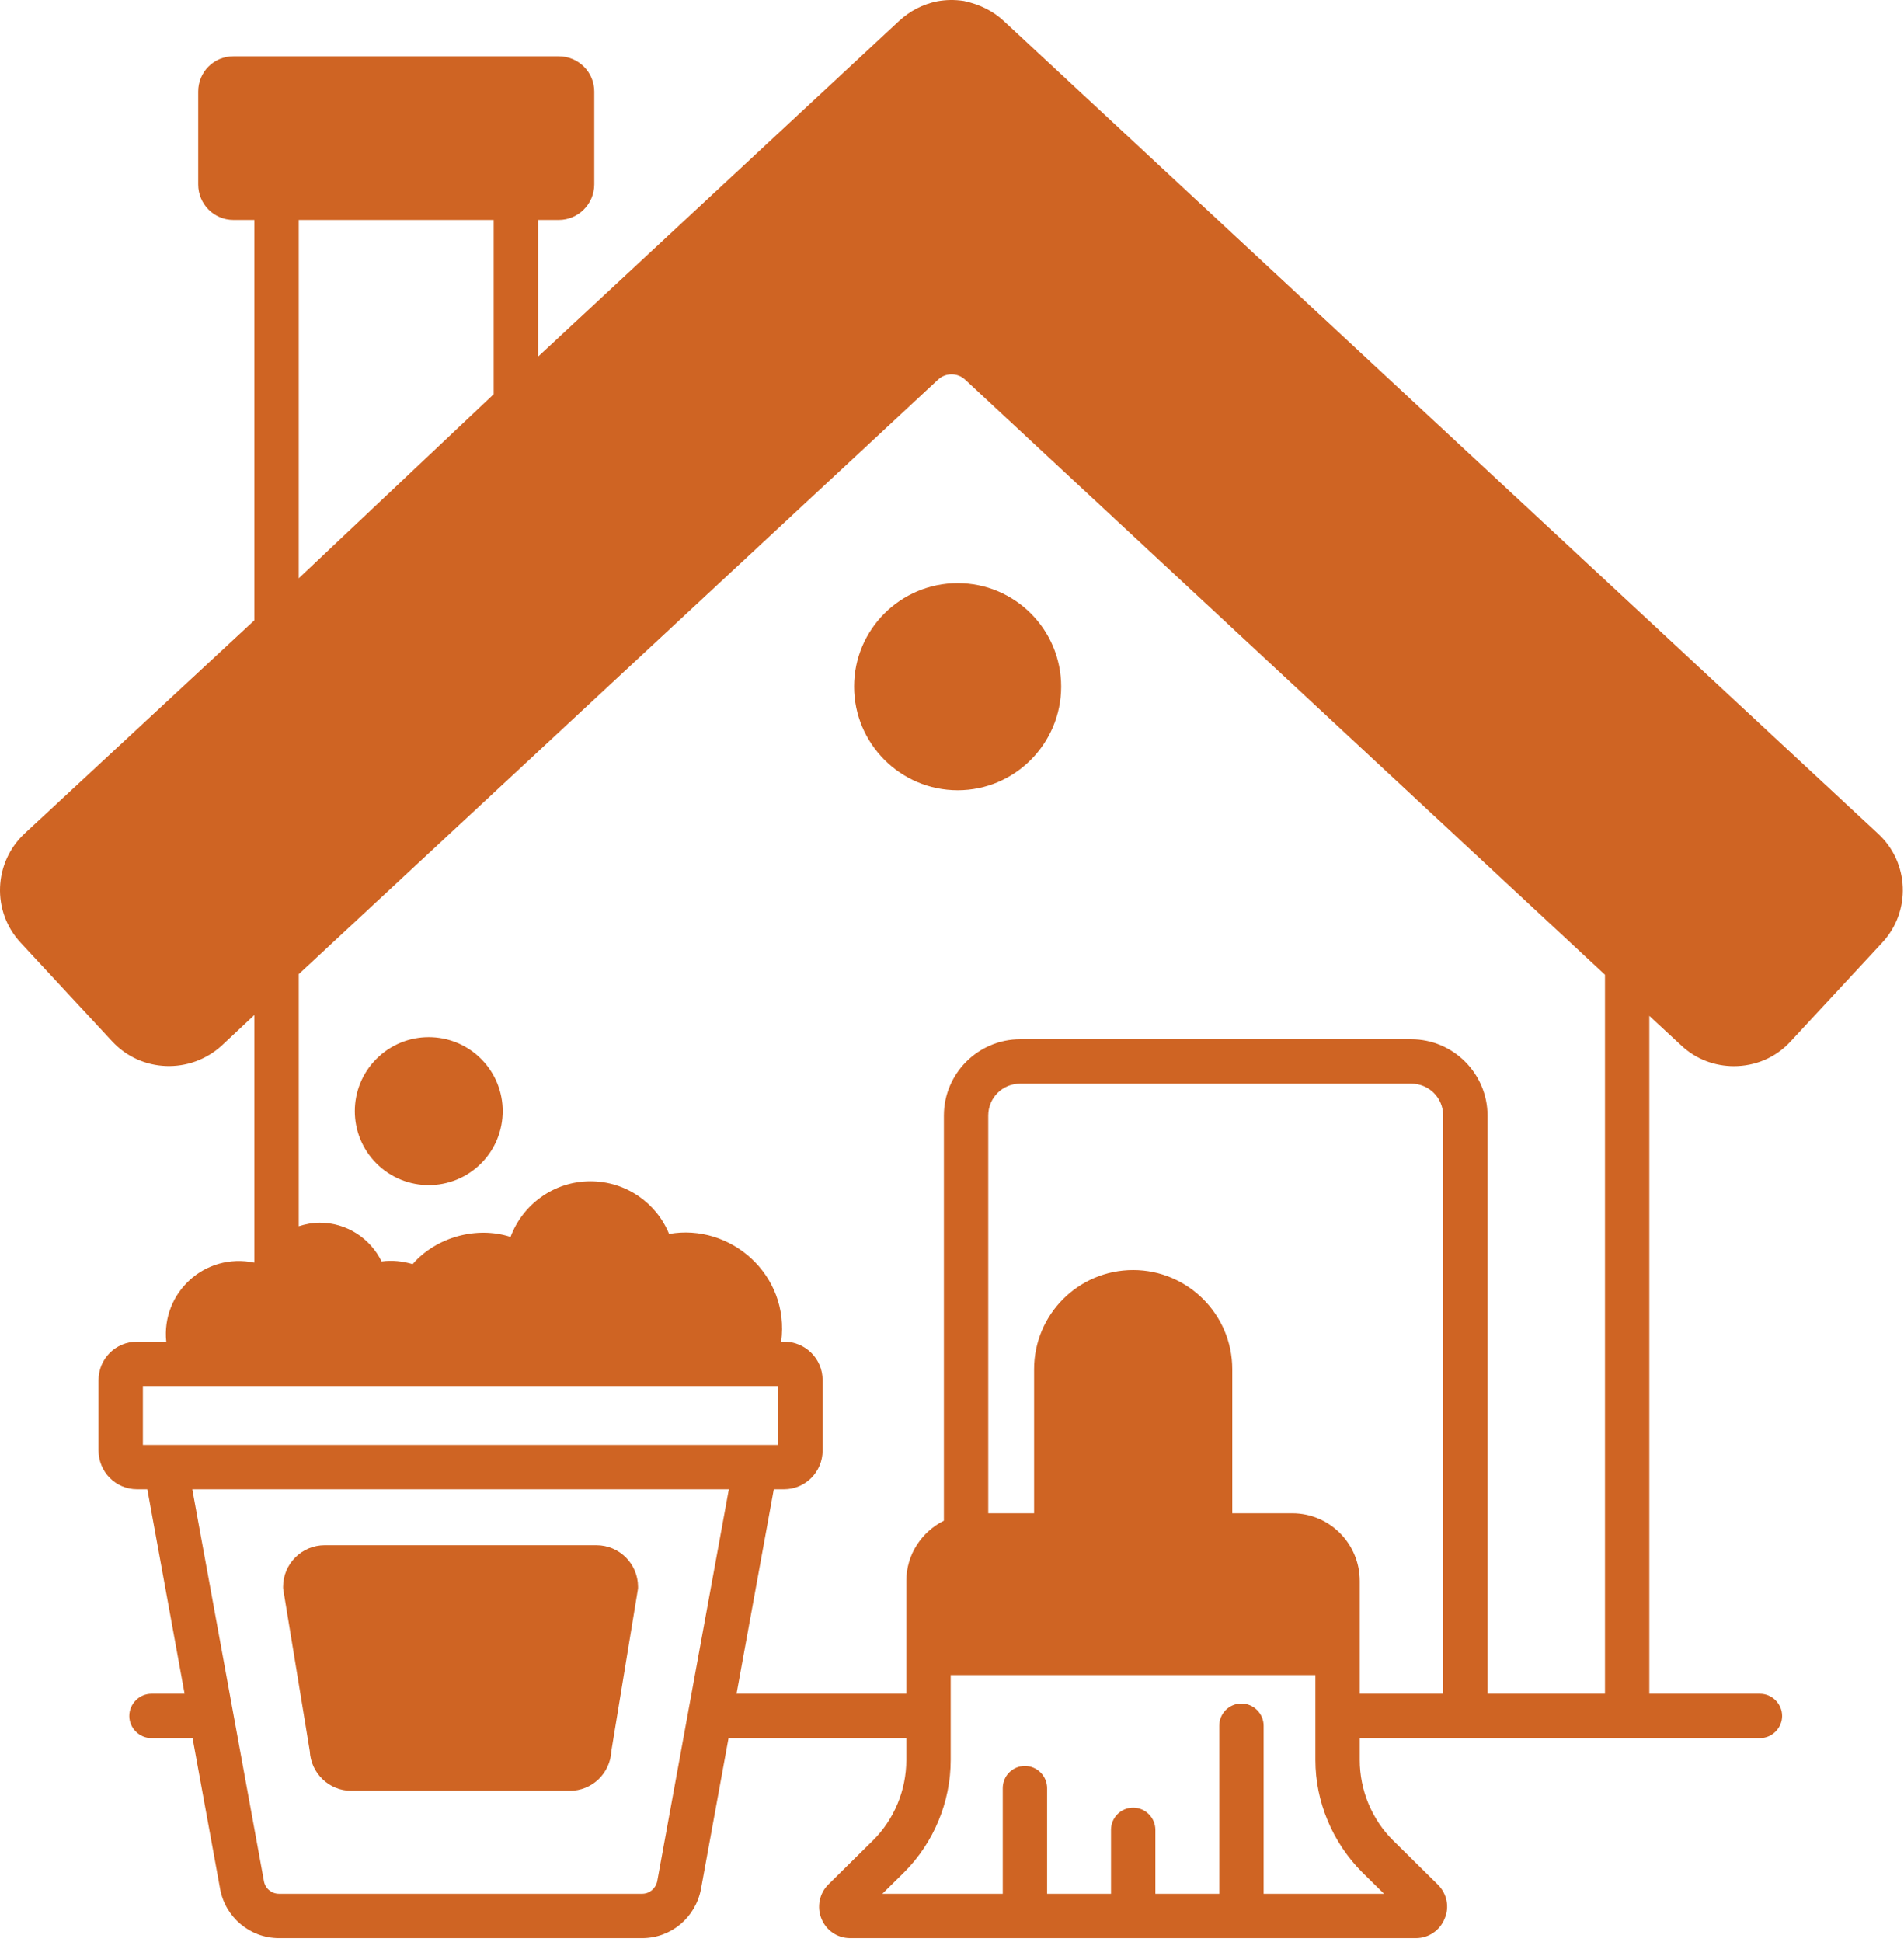
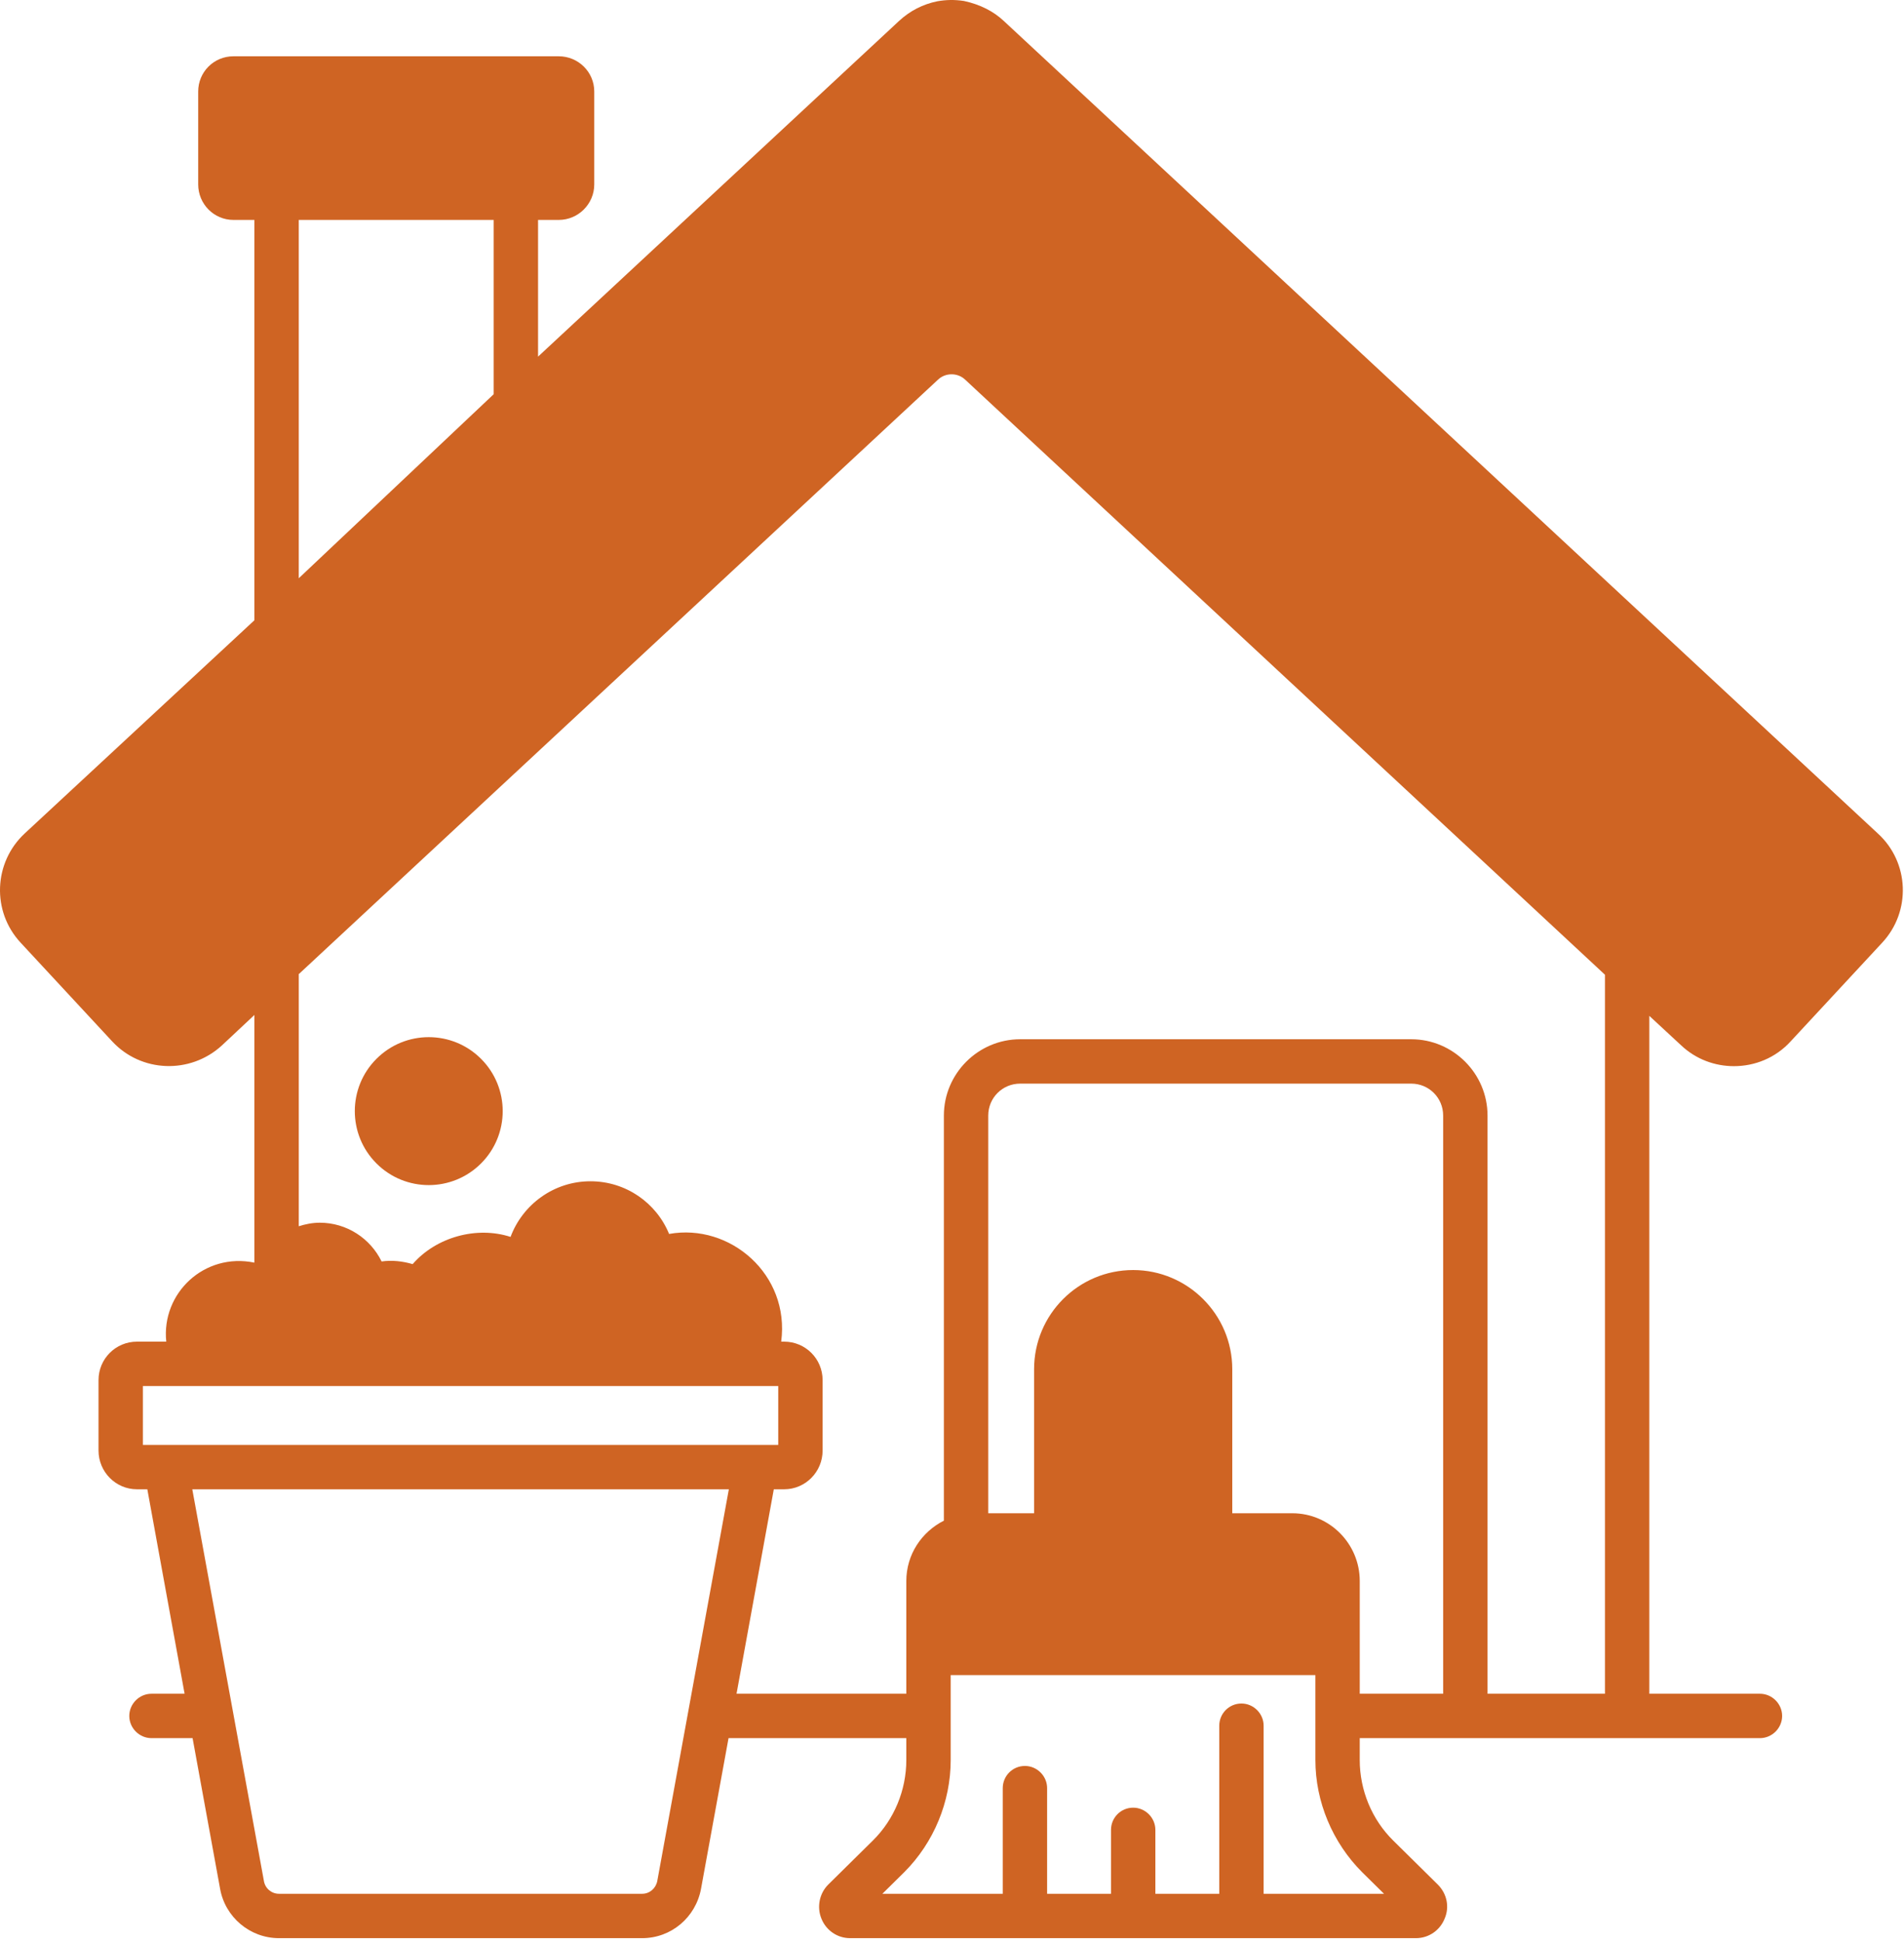
<svg xmlns="http://www.w3.org/2000/svg" width="357" height="364" viewBox="0 0 357 364" fill="none">
  <path d="M352.12 156.246L188.236 3.953C186.295 2.123 183.799 0.847 180.749 0.182C178.919 -0.095 177.366 -0.04 175.757 0.237C173.039 0.792 170.655 2.012 168.603 3.897L100.886 66.844V41.221H104.768C108.428 41.221 111.423 38.226 111.423 34.566V17.152C111.423 13.492 108.428 10.552 104.768 10.552H43.762C40.101 10.552 37.162 13.491 37.162 17.152V34.566C37.162 38.227 40.101 41.221 43.762 41.221H47.7V116.259L4.663 156.19C-1.216 161.625 -1.604 170.832 3.887 176.71L21.024 195.178C26.459 201.057 35.665 201.39 41.6 195.955L47.7 190.242V236.662C38.327 234.721 30.23 242.375 31.173 251.47H25.683C21.69 251.47 18.473 254.687 18.473 258.68V271.879C18.473 275.872 21.689 279.144 25.683 279.144H27.624L34.612 317.467H28.4C26.126 317.467 24.241 319.352 24.241 321.626C24.241 323.9 26.127 325.786 28.4 325.786H36.109L41.267 354.015C42.21 359.339 46.869 363.277 52.303 363.277H120.408C125.843 363.277 130.446 359.395 131.444 354.015L136.602 325.786H169.933V329.89C169.933 335.547 167.659 341.037 163.666 344.975L155.291 353.238C153.627 354.902 153.128 357.453 154.015 359.616C154.902 361.835 157.01 363.277 159.395 363.277H265.49C267.875 363.277 269.982 361.835 270.87 359.616C271.813 357.453 271.314 354.958 269.594 353.238L261.219 344.975C257.226 341.037 254.952 335.547 254.952 329.89V325.786H329.989C332.263 325.786 334.149 323.9 334.149 321.626C334.149 319.352 332.263 317.467 329.989 317.467H309.247V190.408L315.237 195.954C318.01 198.56 321.559 199.836 325.109 199.836C329.047 199.836 332.929 198.283 335.757 195.178L352.894 176.71C358.387 170.832 357.999 161.626 352.12 156.246ZM56.019 41.222H92.567V73.888L56.019 108.384V41.222ZM26.792 270.826V259.79H145.92V270.826H26.792ZM123.237 352.574C122.96 353.96 121.795 354.959 120.409 354.959H52.304C50.918 354.959 49.698 353.961 49.476 352.519L36.055 279.145H136.659L123.237 352.574ZM255.398 350.91L259.502 354.959H236.93V323.458C236.93 321.184 235.045 319.299 232.771 319.299C230.442 319.299 228.611 321.184 228.611 323.458V354.959H216.632V342.98C216.632 340.706 214.746 338.821 212.473 338.821C210.144 338.821 208.313 340.707 208.313 342.98V354.959H196.334V335.16C196.334 332.886 194.448 331 192.175 331C189.845 331 188.016 332.885 188.016 335.16V354.959H165.444L169.548 350.91C175.094 345.364 178.255 337.711 178.255 329.891V313.974H246.637V329.891C246.635 337.711 249.852 345.364 255.398 350.91ZM270.594 317.468H254.954C254.954 316.193 254.954 296.338 254.954 296.338C254.954 289.35 249.297 283.637 242.309 283.637H231.05V256.628C231.05 246.368 222.676 238.049 212.471 238.049C202.211 238.049 193.892 246.368 193.892 256.628V283.637H185.295V209.099C185.295 205.771 187.957 203.109 191.285 203.109H264.603C267.93 203.109 270.592 205.771 270.592 209.099V317.468H270.594ZM300.93 317.468H278.912V209.1C278.912 201.224 272.479 194.791 264.604 194.791H191.286C183.411 194.791 176.977 201.224 176.977 209.1V285.024C172.817 287.131 169.934 291.346 169.934 296.338V317.468H138.1L145.088 279.145H147.029C151.022 279.145 154.239 275.873 154.239 271.88V258.681C154.239 254.688 151.022 251.471 147.029 251.471H146.474C148.138 238.881 136.88 229.231 125.455 231.283C123.07 225.46 117.358 221.411 110.703 221.411C103.881 221.411 98.002 225.737 95.729 231.838C89.406 229.786 81.808 231.838 77.372 236.94C75.486 236.386 73.49 236.164 71.549 236.441C69.441 232.115 65.004 229.176 59.958 229.176C58.572 229.176 57.24 229.453 56.02 229.841V182.534H56.076C56.131 182.479 175.315 71.67 175.925 71.115C177.312 69.839 179.53 69.839 180.917 71.115L300.932 182.7V317.468H300.93Z" fill="#CF6423" />
-   <path d="M160.145 128.689C160.145 139.384 168.837 148.123 179.578 148.123C190.273 148.123 198.967 139.385 198.967 128.689C198.967 117.993 190.273 109.301 179.578 109.301C168.837 109.301 160.145 117.993 160.145 128.689Z" fill="#CF6423" />
  <path d="M90.195 218.068C95.61 212.653 95.61 203.874 90.195 198.46C84.78 193.045 76.002 193.045 70.587 198.46C65.173 203.874 65.173 212.653 70.587 218.068C76.002 223.482 84.78 223.482 90.195 218.068Z" fill="#CF6423" />
-   <path d="M58.084 328.205C58.284 332.358 61.687 335.661 65.89 335.661H106.822C111.025 335.661 114.428 332.359 114.628 328.205L119.582 298.032C119.632 297.832 119.632 297.632 119.632 297.431C119.632 293.128 116.129 289.625 111.826 289.625H60.886C56.583 289.625 53.08 293.128 53.08 297.431C53.08 297.631 53.08 297.831 53.13 298.032L58.084 328.205Z" fill="#CF6423" />
</svg>